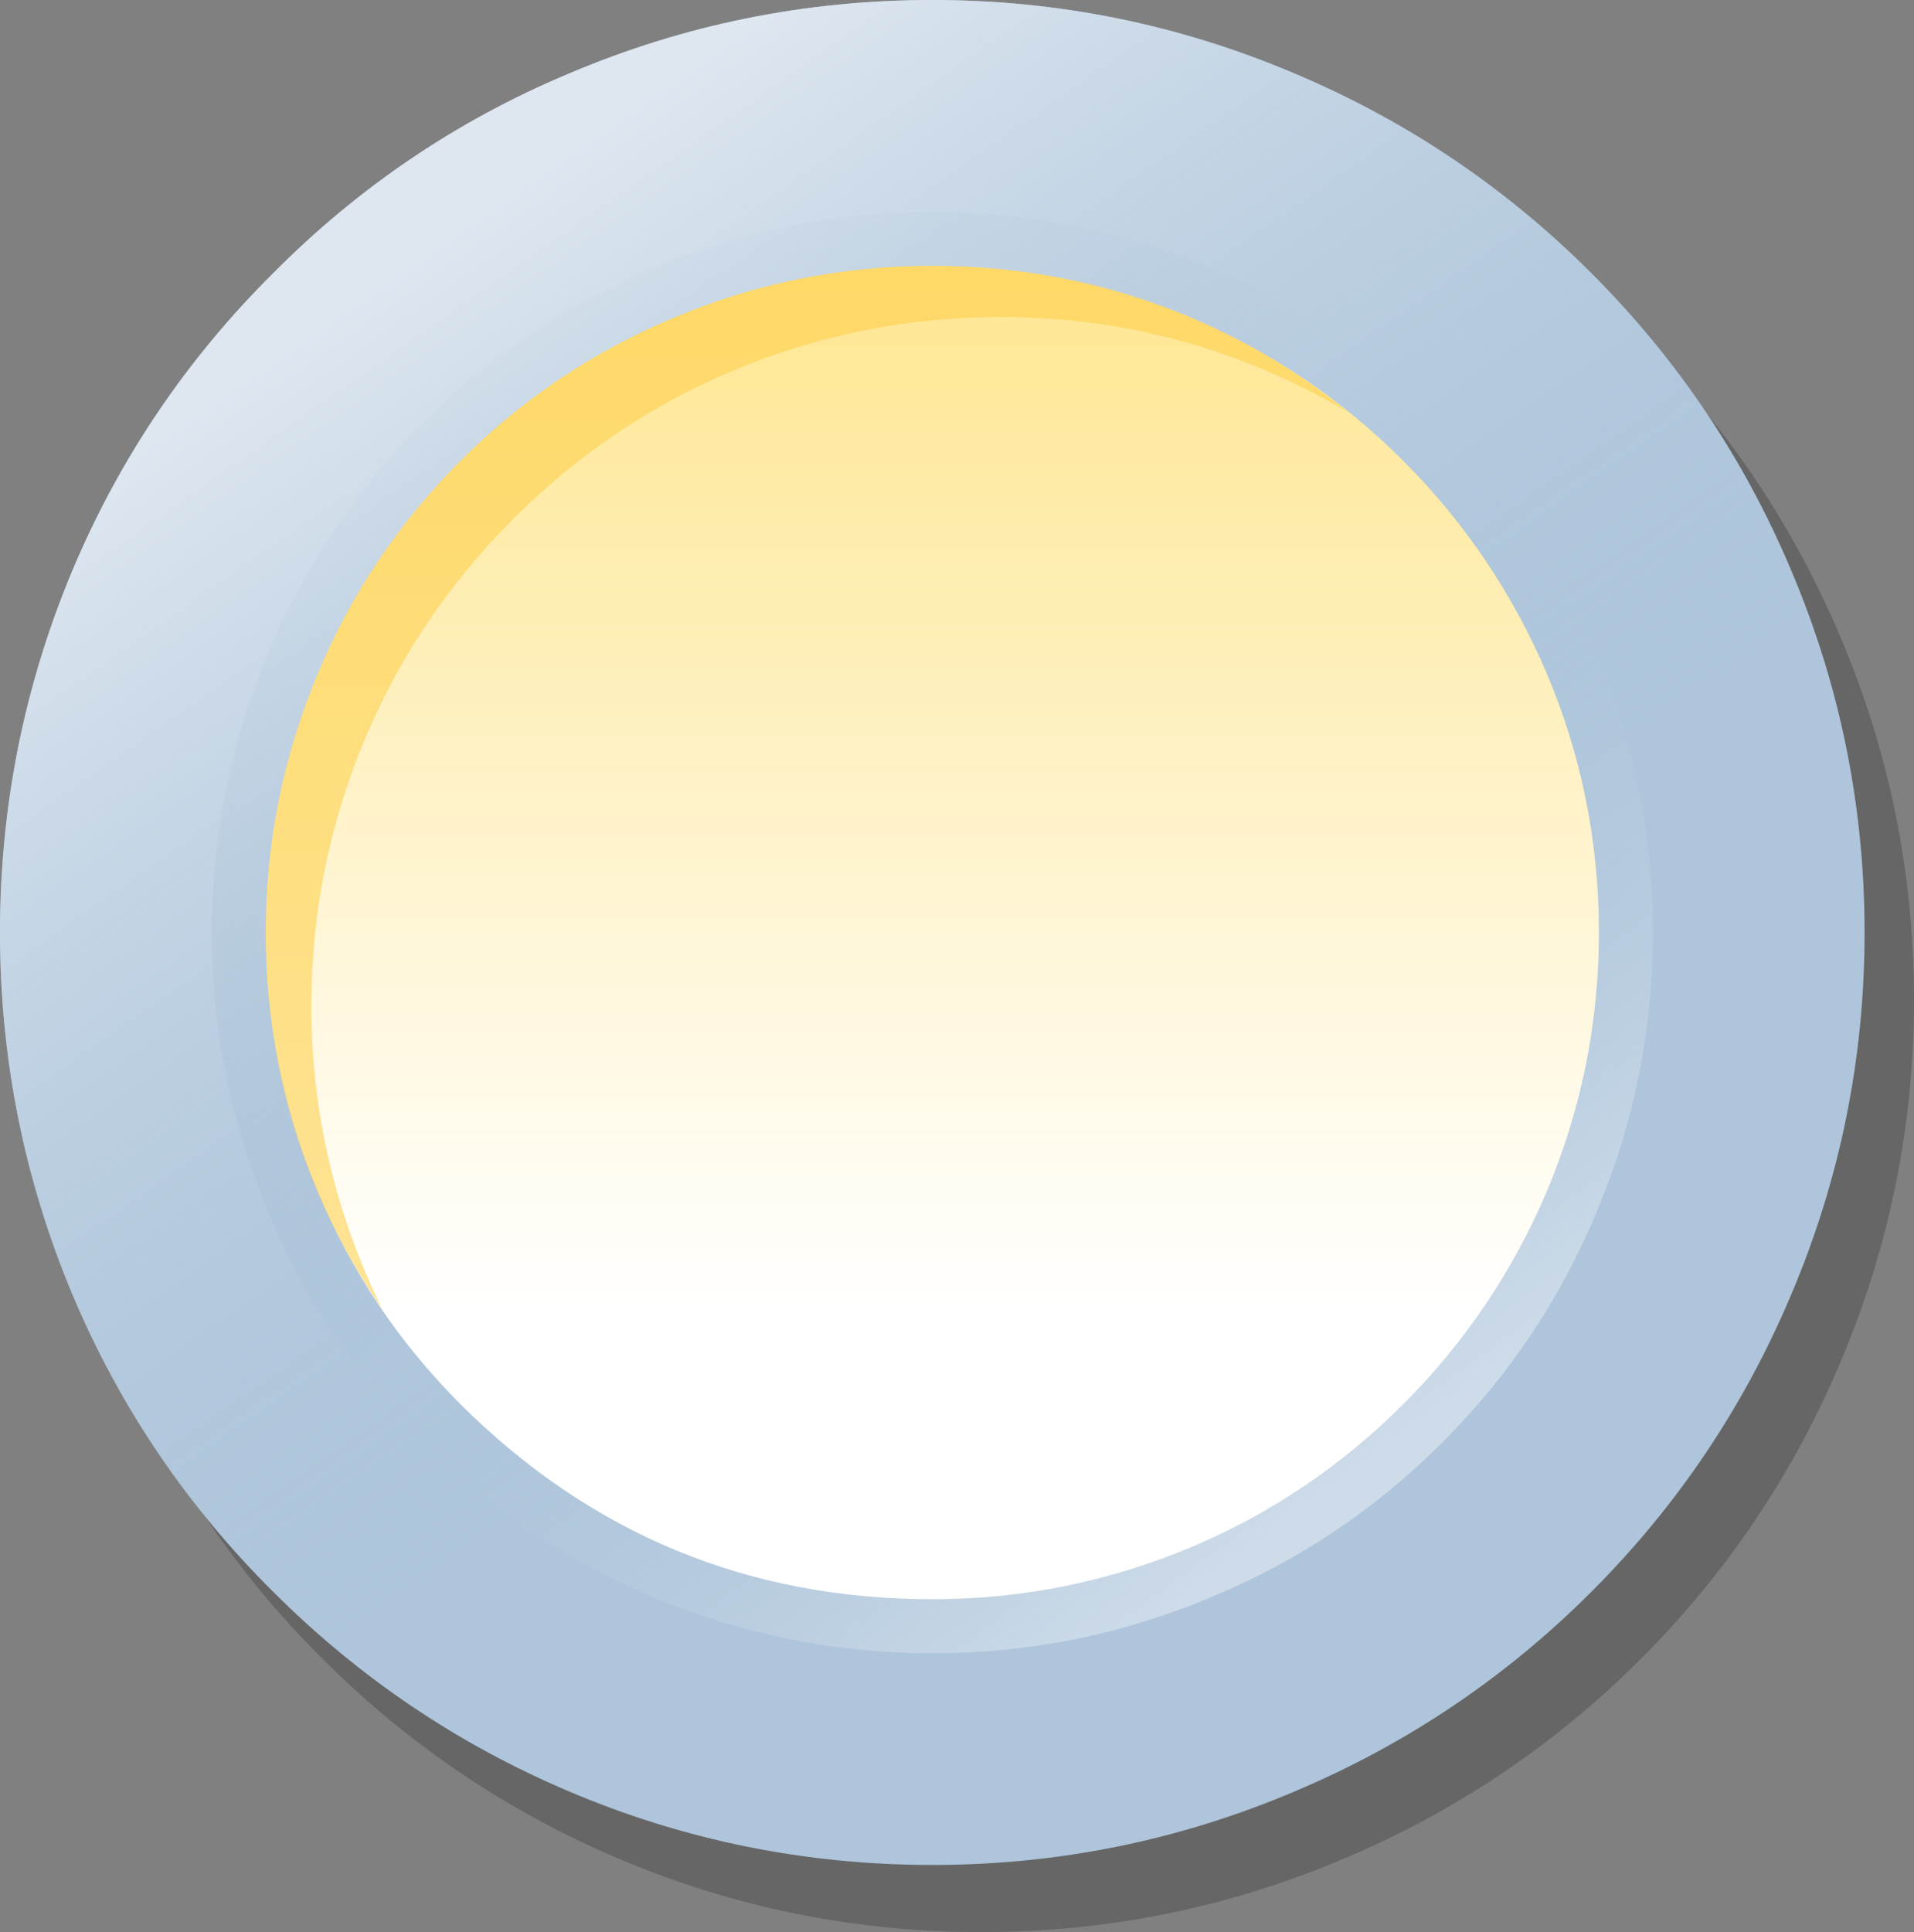
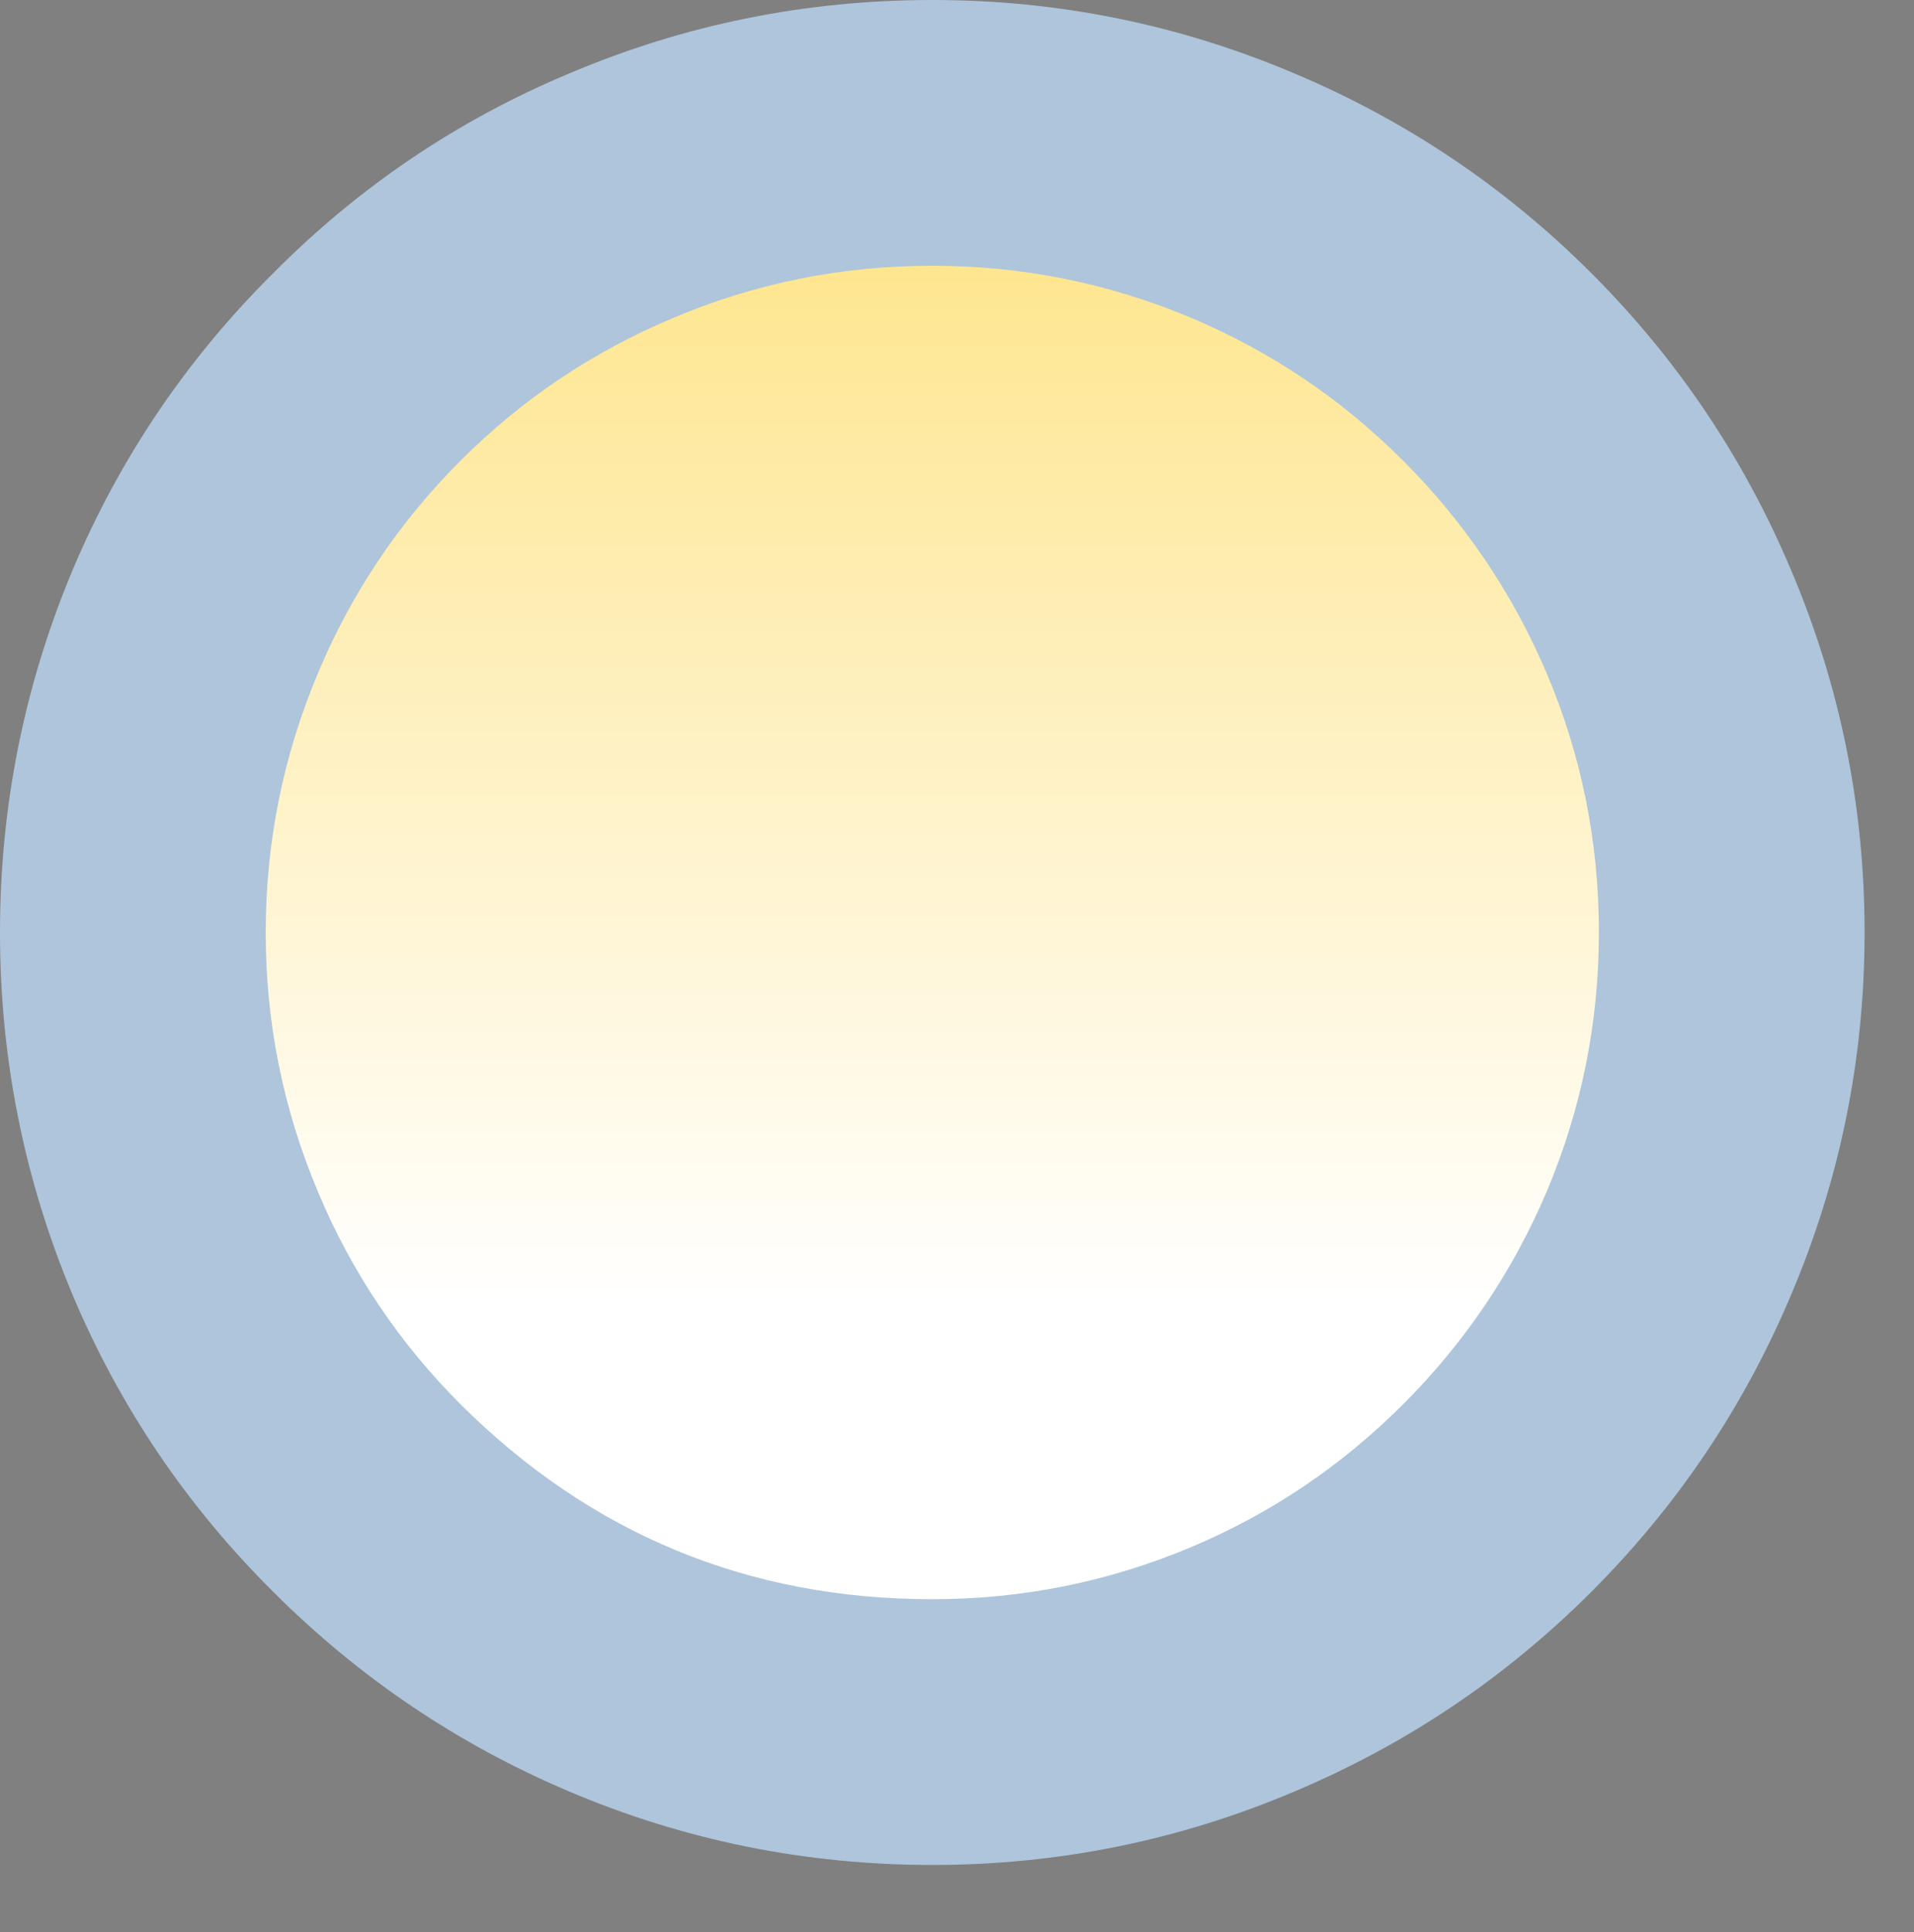
<svg xmlns="http://www.w3.org/2000/svg" height="103.6px" width="102.65px">
  <rect width="100%" height="100%" fill="#808080" stroke="none" />
  <g transform="matrix(1.0, 0.0, 0.0, 1.0, 51.3, 61.55)">
-     <path d="M20.8 -54.0 Q29.8 -50.2 36.7 -43.3 43.6 -36.4 47.4 -27.4 51.35 -18.1 51.35 -7.95 51.35 2.2 47.4 11.5 43.6 20.5 36.7 27.4 29.8 34.3 20.8 38.1 11.5 42.05 1.35 42.05 -8.85 42.05 -18.15 38.1 -27.1 34.3 -34.0 27.4 -40.95 20.5 -44.75 11.5 -48.65 2.2 -48.65 -7.95 -48.65 -18.1 -44.75 -27.4 -40.95 -36.4 -34.0 -43.3 -27.1 -50.25 -18.15 -54.0 -8.85 -57.95 1.35 -57.95 11.5 -57.95 20.8 -54.0" fill="#000000" fill-opacity="0.2" fill-rule="evenodd" stroke="none" />
    <path d="M34.05 23.8 Q40.95 16.9 44.75 7.9 48.7 -1.4 48.7 -11.55 48.7 -21.7 44.75 -31.0 40.95 -40.0 34.05 -46.9 27.15 -53.8 18.15 -57.6 8.85 -61.55 -1.3 -61.55 -11.5 -61.55 -20.8 -57.6 -29.75 -53.85 -36.65 -46.9 -43.6 -40.0 -47.4 -31.0 -51.3 -21.7 -51.3 -11.55 -51.3 -1.4 -47.4 7.9 -43.6 16.9 -36.65 23.8 -29.75 30.7 -20.8 34.5 -11.5 38.45 -1.3 38.45 8.85 38.45 18.15 34.5 27.15 30.7 34.05 23.8" fill="#aec5db" fill-rule="evenodd" stroke="none" />
-     <path d="M35.85 -22.15 Q38.0 -14.65 37.05 -6.85 36.1 0.95 32.2 7.7 28.45 14.25 22.5 18.9 16.55 23.55 9.3 25.6 1.8 27.75 -6.0 26.8 -13.8 25.85 -20.55 21.95 -27.1 18.2 -31.75 12.25 -36.4 6.3 -38.45 -0.95 -40.6 -8.45 -39.65 -16.25 -38.7 -24.05 -34.8 -30.8 -31.05 -37.35 -25.1 -42.0 -19.15 -46.65 -11.9 -48.7 -4.4 -50.85 3.4 -49.9 11.2 -48.95 17.95 -45.05 24.5 -41.3 29.15 -35.35 33.8 -29.35 35.85 -22.15" fill="url(#gradient0)" fill-rule="evenodd" stroke="none" />
-     <path d="M-36.9 -26.6 Q-34.0 -33.55 -28.65 -38.9 -23.3 -44.25 -16.35 -47.15 -9.15 -50.2 -1.3 -50.2 6.55 -50.2 13.75 -47.15 20.7 -44.25 26.05 -38.9 31.4 -33.55 34.3 -26.6 37.35 -19.4 37.35 -11.55 37.35 -3.7 34.3 3.5 31.4 10.45 26.05 15.8 20.7 21.15 13.75 24.05 6.55 27.1 -1.3 27.1 -9.15 27.1 -16.35 24.05 -23.3 21.15 -28.65 15.8 -34.0 10.45 -36.9 3.5 -39.95 -3.7 -39.95 -11.55 -39.95 -19.4 -36.9 -26.6" fill="url(#gradient1)" fill-rule="evenodd" stroke="none" />
    <path d="M23.95 13.75 Q19.0 18.7 12.6 21.4 5.95 24.2 -1.3 24.2 -16.1 24.2 -26.6 13.75 -31.55 8.8 -34.25 2.35 -37.05 -4.3 -37.05 -11.55 -37.05 -18.8 -34.25 -25.45 -31.55 -31.9 -26.6 -36.85 -21.65 -41.8 -15.2 -44.5 -8.6 -47.3 -1.3 -47.3 5.95 -47.3 12.6 -44.5 19.0 -41.8 23.95 -36.85 28.9 -31.9 31.65 -25.45 34.45 -18.85 34.45 -11.55 34.45 -4.3 31.65 2.35 28.9 8.8 23.95 13.75" fill="url(#gradient2)" fill-rule="evenodd" stroke="none" />
-     <path d="M2.35 -44.55 Q-5.15 -44.55 -12.05 -41.65 -18.65 -38.85 -23.75 -33.75 -28.9 -28.6 -31.7 -22.0 -34.6 -15.1 -34.6 -7.6 -34.6 0.9 -30.8 8.65 -37.05 -0.45 -37.05 -11.55 -37.05 -18.8 -34.25 -25.45 -31.55 -31.9 -26.6 -36.85 -21.65 -41.8 -15.2 -44.5 -8.6 -47.3 -1.3 -47.3 11.25 -47.3 21.0 -39.45 12.35 -44.55 2.35 -44.55" fill="#fdd04d" fill-opacity="0.6" fill-rule="evenodd" stroke="none" />
-     <path d="M-47.4 -31.0 Q-43.6 -40.0 -36.65 -46.9 -29.75 -53.85 -20.8 -57.6 -11.5 -61.55 -1.3 -61.55 8.85 -61.55 18.15 -57.6 27.15 -53.8 34.05 -46.9 40.95 -40.0 44.75 -31.0 48.7 -21.7 48.7 -11.55 48.7 -1.4 44.75 7.9 40.95 16.9 34.05 23.8 27.15 30.7 18.15 34.5 8.85 38.45 -1.3 38.45 -11.5 38.45 -20.8 34.5 -29.75 30.7 -36.65 23.8 -43.6 16.9 -47.4 7.9 -51.3 -1.4 -51.3 -11.55 -51.3 -21.7 -47.4 -31.0 M-37.05 -11.55 Q-37.05 -4.3 -34.25 2.35 -31.55 8.8 -26.6 13.75 -16.1 24.2 -1.3 24.2 5.95 24.2 12.6 21.4 19.0 18.7 23.95 13.75 28.9 8.8 31.65 2.35 34.45 -4.3 34.45 -11.55 34.45 -18.85 31.65 -25.45 28.9 -31.9 23.95 -36.85 19.0 -41.8 12.6 -44.5 5.95 -47.3 -1.3 -47.3 -8.6 -47.3 -15.2 -44.5 -21.65 -41.8 -26.6 -36.85 -31.55 -31.9 -34.25 -25.45 -37.05 -18.8 -37.05 -11.55" fill="url(#gradient3)" fill-rule="evenodd" stroke="none" />
  </g>
  <defs>
    <linearGradient gradientTransform="matrix(-0.035, -0.032, -0.032, 0.035, -1.3, -11.55)" gradientUnits="userSpaceOnUse" id="gradient0" spreadMethod="pad" x1="-819.2" x2="819.2">
      <stop offset="0.0" stop-color="#95b2cd" stop-opacity="0.0" />
      <stop offset="0.573" stop-color="#95b2cd" stop-opacity="0.0" />
      <stop offset="1.0" stop-color="#95b2cd" />
    </linearGradient>
    <linearGradient gradientTransform="matrix(0.028, 0.038, 0.038, -0.028, -2.05, -12.8)" gradientUnits="userSpaceOnUse" id="gradient1" spreadMethod="pad" x1="-819.2" x2="819.2">
      <stop offset="0.0" stop-color="#aec5db" stop-opacity="0.0" />
      <stop offset="0.573" stop-color="#aec5db" stop-opacity="0.0" />
      <stop offset="1.0" stop-color="#cedce9" />
    </linearGradient>
    <linearGradient gradientTransform="matrix(0.0, -0.035, -0.044, 0.0, -1.3, -20.05)" gradientUnits="userSpaceOnUse" id="gradient2" spreadMethod="pad" x1="-819.2" x2="819.2">
      <stop offset="0.0" stop-color="#ffffff" />
      <stop offset="1.0" stop-color="#fee58d" />
    </linearGradient>
    <linearGradient gradientTransform="matrix(-0.021, -0.029, 0.05, -0.035, -14.8, -22.05)" gradientUnits="userSpaceOnUse" id="gradient3" spreadMethod="pad" x1="-819.2" x2="819.2">
      <stop offset="0.0" stop-color="#aec5db" stop-opacity="0.0" />
      <stop offset="1.0" stop-color="#dee7f0" />
    </linearGradient>
  </defs>
</svg>